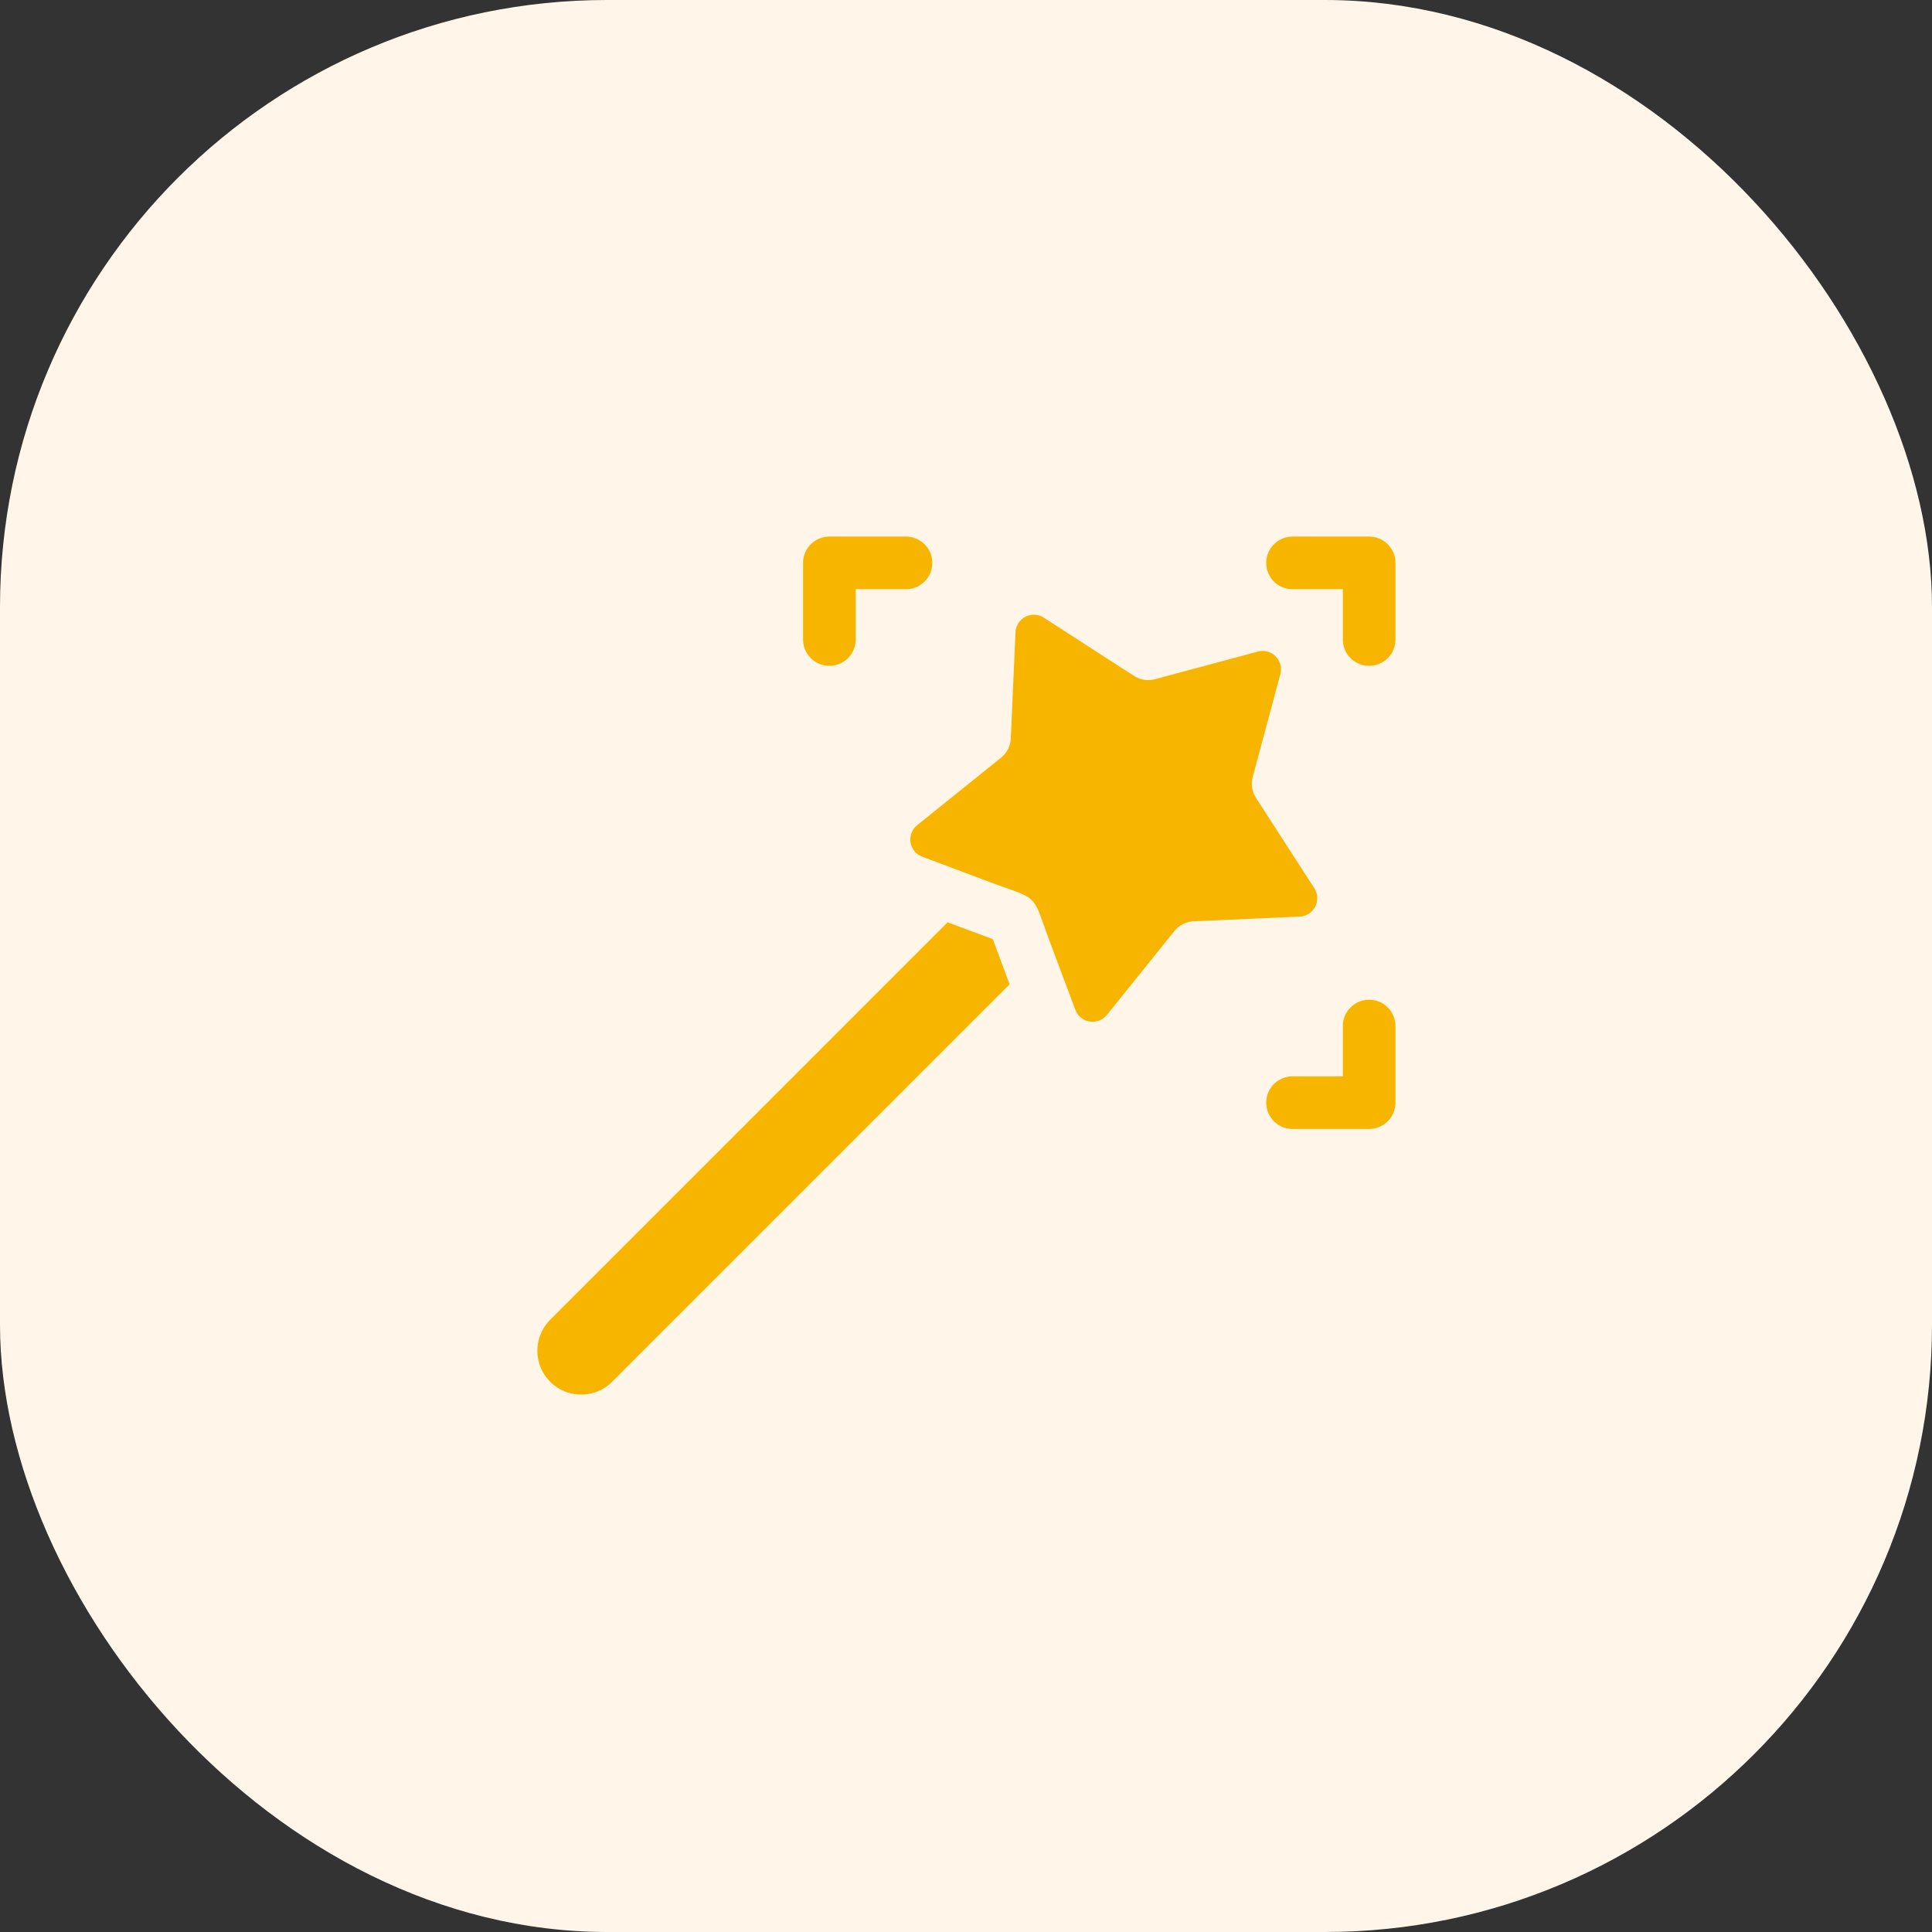
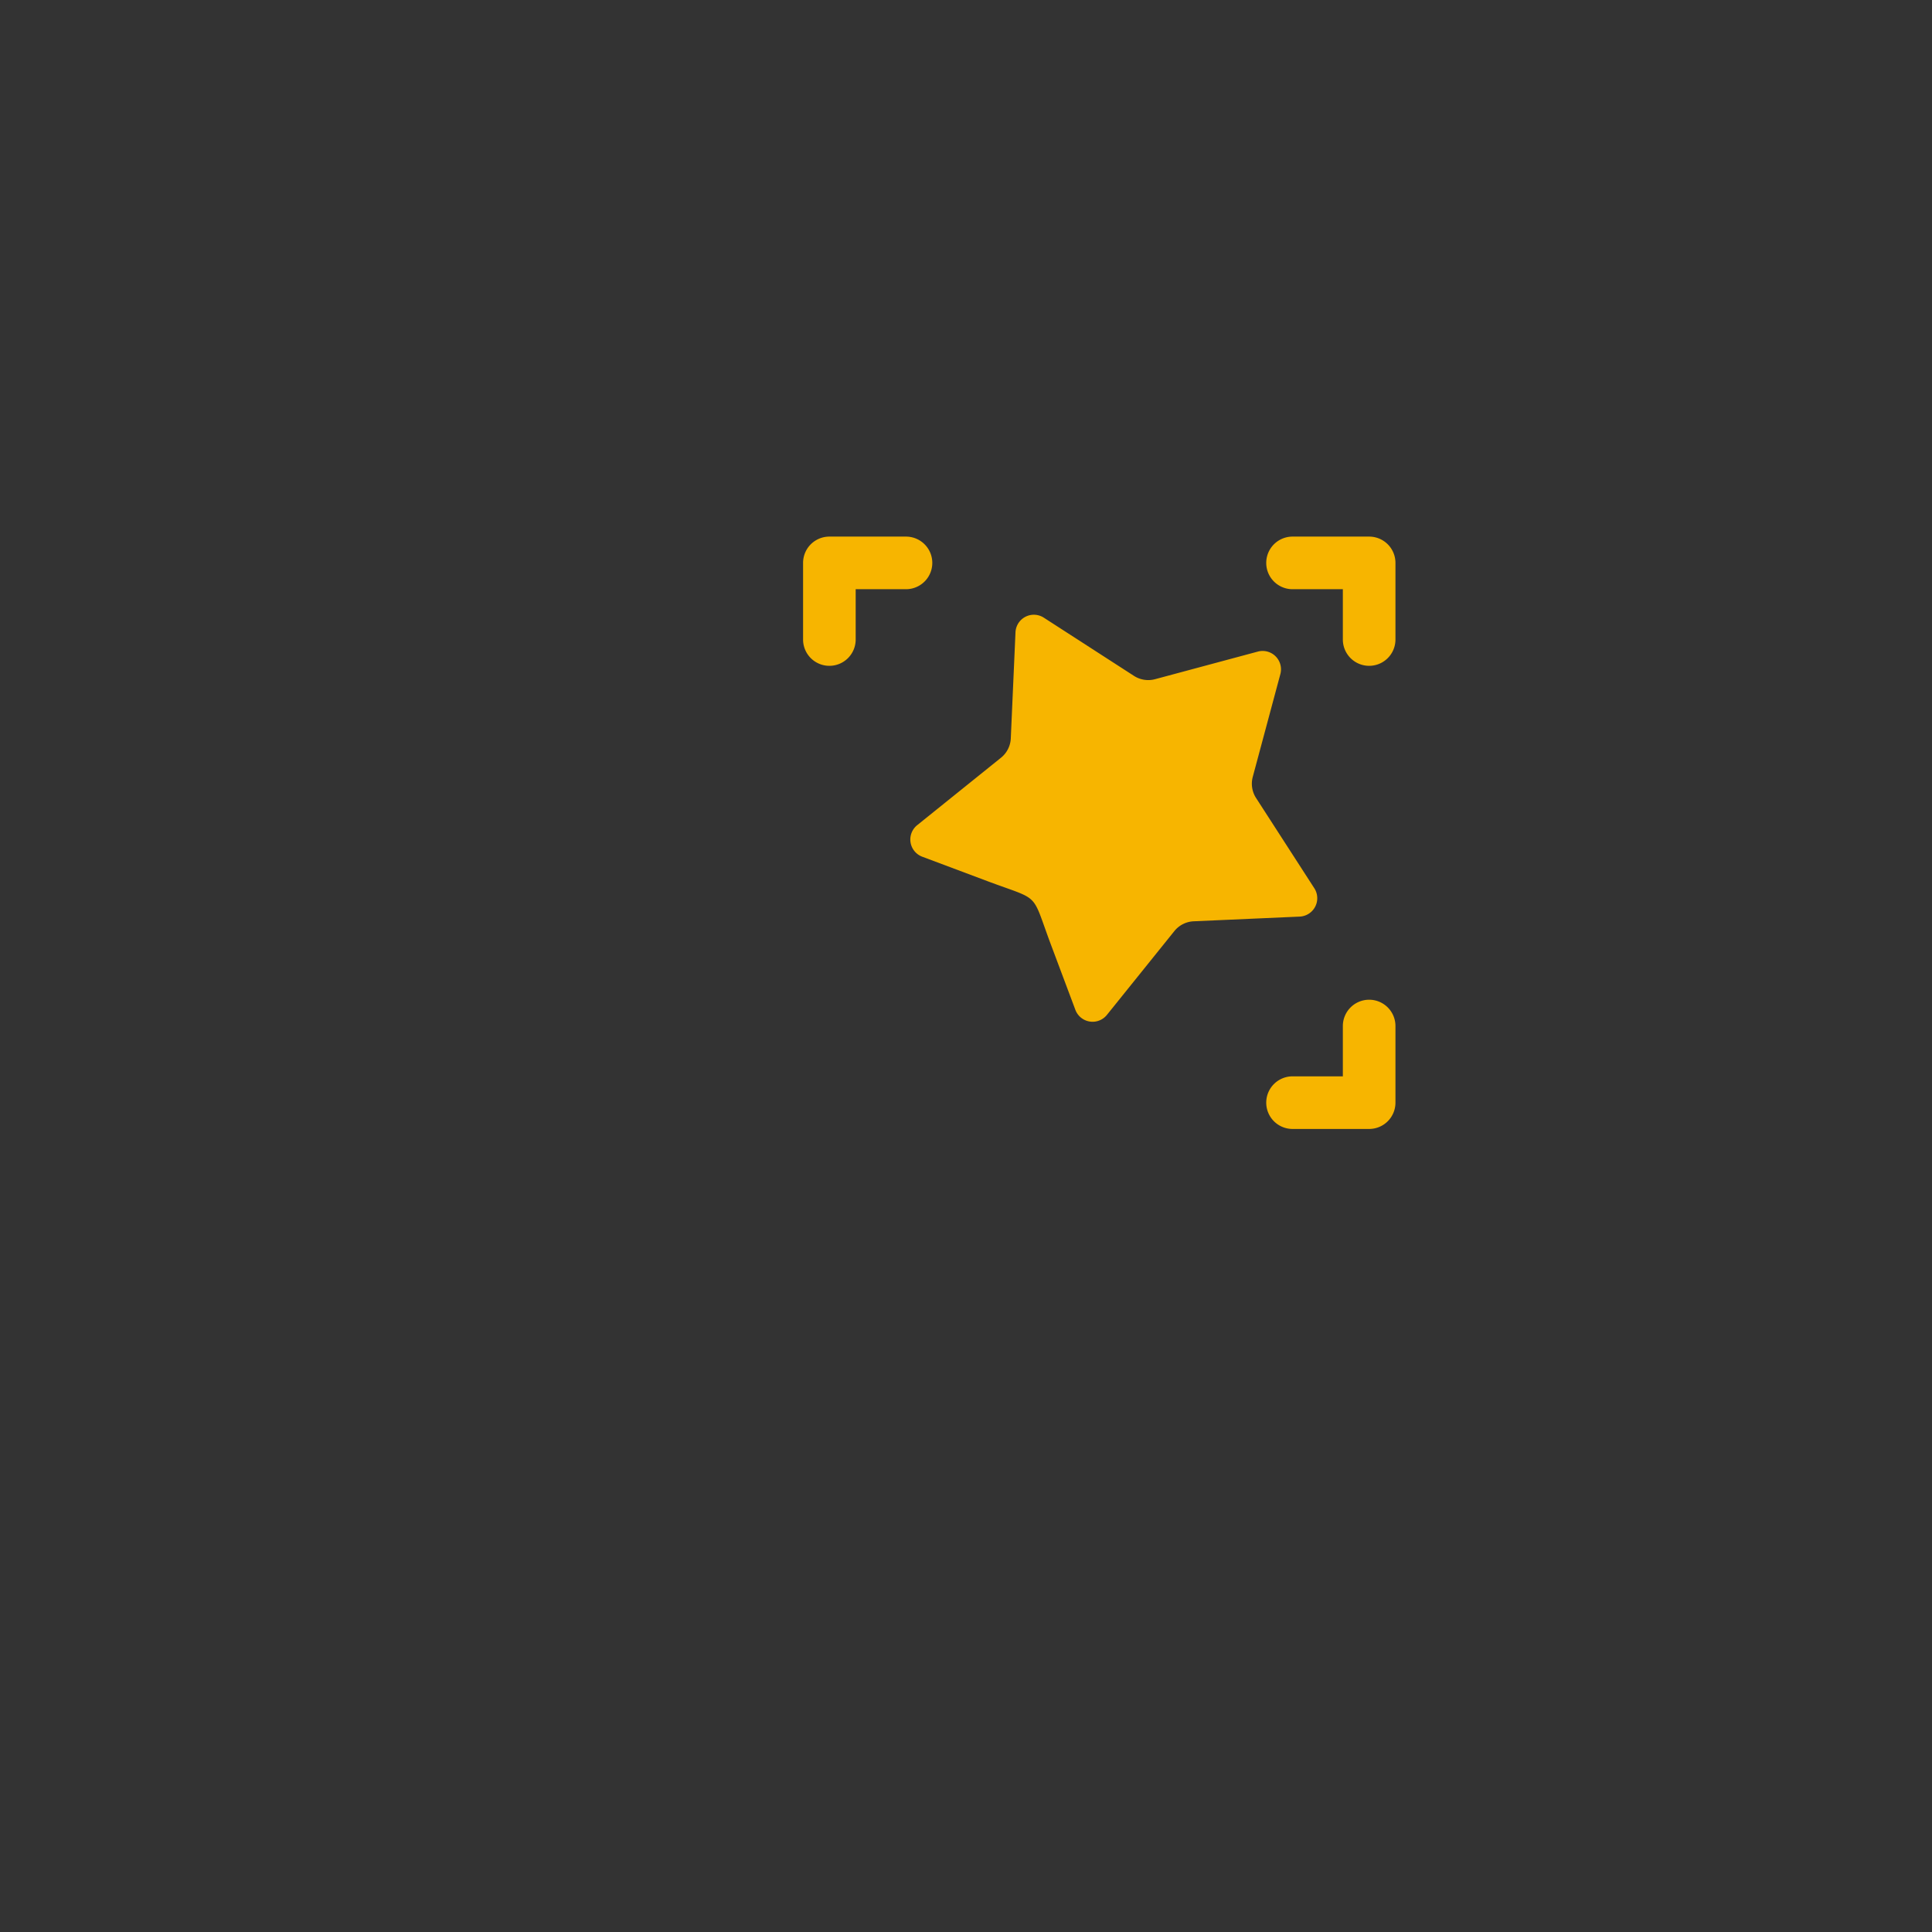
<svg xmlns="http://www.w3.org/2000/svg" width="70" height="70" viewBox="0 0 70 70">
  <rect x="0" y="0" width="70" height="70" fill="#333333" stroke="none" />
  <defs>
    <style>
            .cls-2{fill:#f7b500}
        </style>
  </defs>
  <g id="Group_2699" transform="translate(-126.75 -5012.979)">
    <g id="Group_14" transform="translate(126.75 5012.979)">
-       <rect id="Rectangle" width="70" height="70" fill="#fff6e9" rx="22" />
-     </g>
+       </g>
    <g id="customization" transform="translate(146.191 5032.421)">
      <path id="Path_14138" d="M438.694 0h-2.776a.953.953 0 1 0 0 1.906h1.823v1.823a.953.953 0 0 0 1.906 0V.953a.953.953 0 0 0-.953-.953zm0 0" class="cls-2" transform="translate(-408.528)" />
      <path id="Path_14139" d="M438.694 276.086a.953.953 0 0 0-.953.953v1.823h-1.823a.953.953 0 0 0 0 1.906h2.776a.953.953 0 0 0 .953-.953v-2.776a.953.953 0 0 0-.953-.953zm0 0" class="cls-2" transform="translate(-408.528 -259.306)" />
      <path id="Path_14140" d="M159.832 4.682a.953.953 0 0 0 .953-.953V1.906h1.823a.953.953 0 1 0 0-1.906h-2.776a.953.953 0 0 0-.953.953v2.776a.953.953 0 0 0 .953.953zm0 0" class="cls-2" transform="translate(-149.223)" />
-       <path id="Path_14141" d="M14.893 229.949L.465 244.378a1.588 1.588 0 0 0 2.245 2.245l14.429-14.429-.609-1.636zm0 0" class="cls-2" transform="translate(0 -215.973)" />
      <path id="Path_14142" d="M237.419 56.476l-2.109-3.267a.956.956 0 0 1-.119-.764l1-3.724a.666.666 0 0 0-.816-.816l-3.723 1a.955.955 0 0 1-.764-.119l-3.267-2.109a.666.666 0 0 0-1.027.531l-.17 3.842a.954.954 0 0 1-.354.7l-3.037 2.444a.666.666 0 0 0 .185 1.144l2.4.9c1.895.706 1.54.352 2.245 2.245l.9 2.4a.666.666 0 0 0 1.144.185l2.444-3.037a.954.954 0 0 1 .7-.354l3.842-.17a.667.667 0 0 0 .526-1.031zm0 0" class="cls-2" transform="translate(-209.242 -43.739)" />
    </g>
  </g>
</svg>